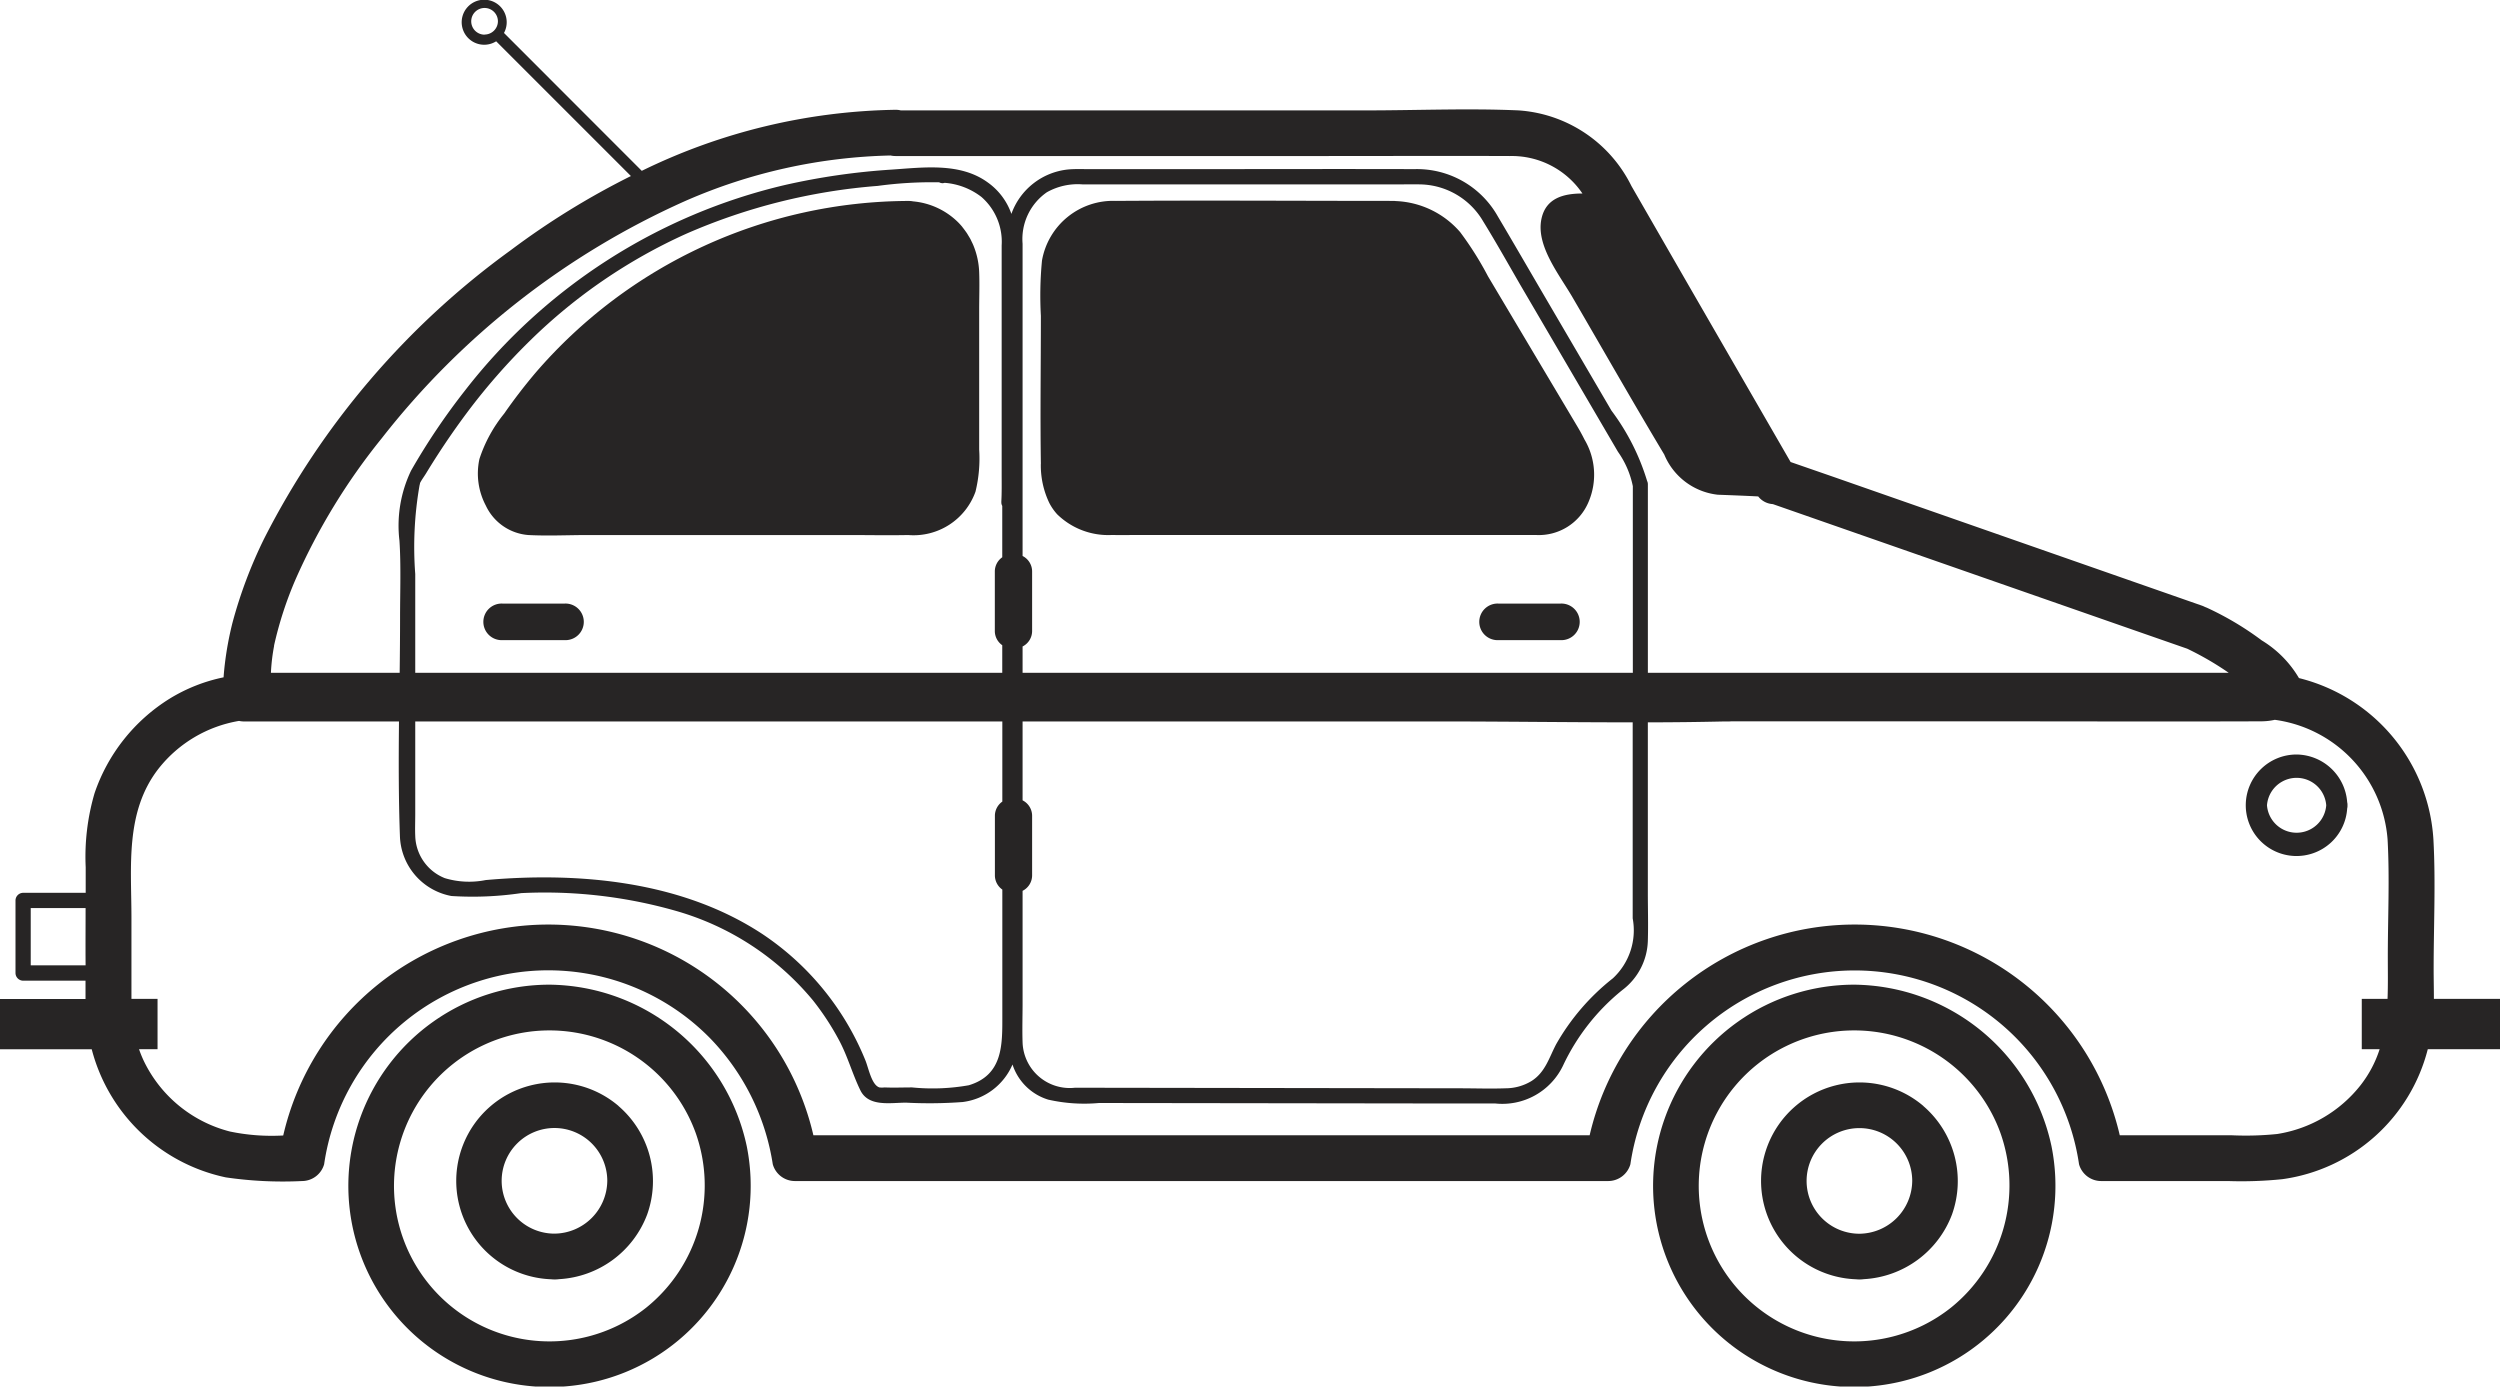
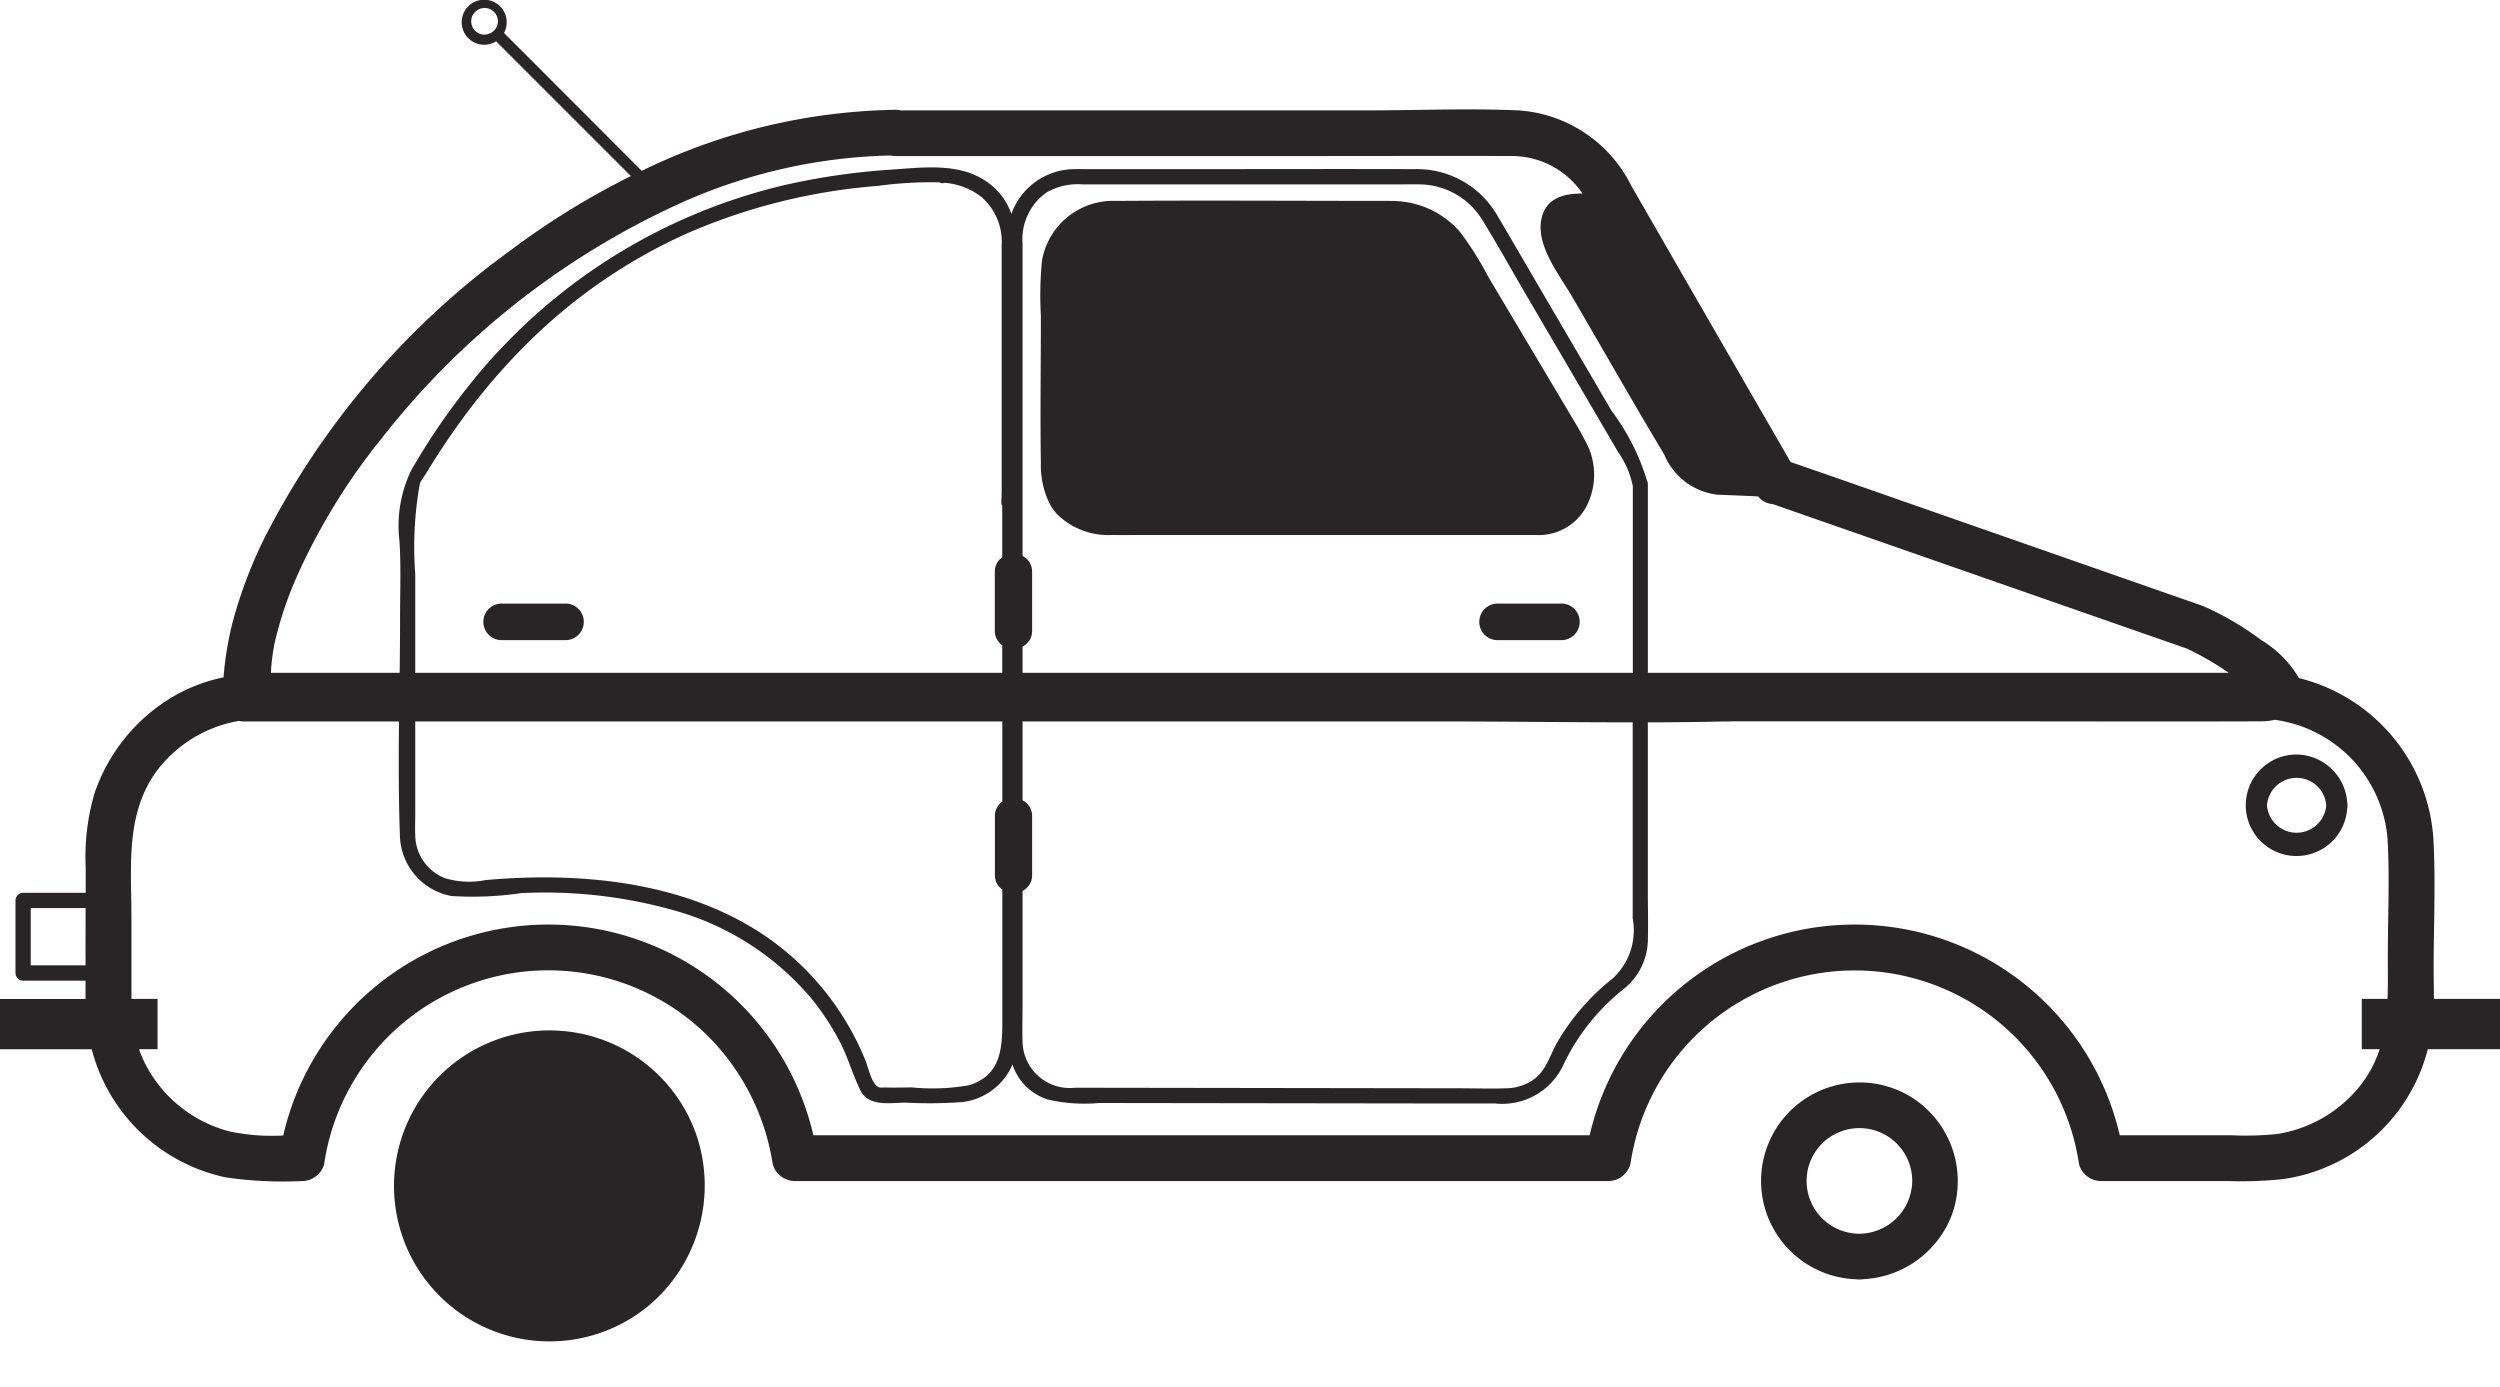
<svg xmlns="http://www.w3.org/2000/svg" id="Grupo_3616" data-name="Grupo 3616" width="100.97" height="56" viewBox="0 0 100.97 56">
  <defs>
    <clipPath id="clip-path">
      <rect id="Retângulo_574" data-name="Retângulo 574" width="100.97" height="56" fill="none" />
    </clipPath>
  </defs>
  <g id="Grupo_3615" data-name="Grupo 3615" clip-path="url(#clip-path)">
-     <path id="Caminho_764" data-name="Caminho 764" d="M184.7,105.165a8.125,8.125,0,1,0,7.965,6.53,8.233,8.233,0,0,0-7.965-6.53m3.9,13.047a6.28,6.28,0,1,1,2-7.062,6.336,6.336,0,0,1-2,7.062" transform="translate(-109.808 -65.396)" fill="#272525" />
    <path id="Caminho_765" data-name="Caminho 765" d="M194.648,116.562a3.976,3.976,0,1,0-2.726,7,1.047,1.047,0,0,0,.144.007,1.027,1.027,0,0,0,.177-.011,4.043,4.043,0,0,0,3.56-2.607,4,4,0,0,0-1.155-4.385m-2.582,5.157a2.133,2.133,0,1,1,2.133-2.133,2.154,2.154,0,0,1-2.133,2.133" transform="translate(-116.968 -71.895)" fill="#272525" />
-     <path id="Caminho_766" data-name="Caminho 766" d="M45.343,105.165a8.125,8.125,0,1,0,7.965,6.53,8.233,8.233,0,0,0-7.965-6.53m3.9,13.047a6.28,6.28,0,1,1,2-7.062,6.336,6.336,0,0,1-2,7.062" transform="translate(-23.147 -65.396)" fill="#272525" />
+     <path id="Caminho_766" data-name="Caminho 766" d="M45.343,105.165m3.9,13.047a6.28,6.28,0,1,1,2-7.062,6.336,6.336,0,0,1-2,7.062" transform="translate(-23.147 -65.396)" fill="#272525" />
    <path id="Caminho_767" data-name="Caminho 767" d="M55.287,116.562a3.976,3.976,0,1,0-2.726,7,1.047,1.047,0,0,0,.144.007,1.027,1.027,0,0,0,.177-.011,4.043,4.043,0,0,0,3.56-2.607,4,4,0,0,0-1.155-4.385M52.7,121.719a2.133,2.133,0,1,1,2.133-2.133,2.154,2.154,0,0,1-2.133,2.133" transform="translate(-30.306 -71.895)" fill="#272525" />
-     <path id="Caminho_768" data-name="Caminho 768" d="M71.287,24.333a3.129,3.129,0,0,0-.229-1.068l-.008-.02c-.023-.054-.048-.106-.074-.158-.015-.032-.029-.064-.046-.095s-.039-.068-.059-.1-.054-.092-.083-.137c-.014-.021-.03-.041-.044-.062-.039-.054-.078-.108-.12-.16L70.6,22.5q-.074-.089-.155-.171l-.013-.013a2.96,2.96,0,0,0-1.814-.841,1,1,0,0,0-.189-.017h0A19.962,19.962,0,0,0,53.367,28.4c-.447.528-.87,1.078-1.264,1.646a5.715,5.715,0,0,0-1,1.833,2.771,2.771,0,0,0,.259,1.883,2.07,2.07,0,0,0,1.717,1.189c.8.042,1.617,0,2.419,0h10.5c.806,0,1.614.017,2.42,0A2.655,2.655,0,0,0,71.138,33.2a5.64,5.64,0,0,0,.149-1.7v-5.65c0-.5.019-1.014,0-1.518" transform="translate(-31.74 -13.342)" fill="#272525" />
    <path id="Caminho_769" data-name="Caminho 769" d="M241.921,80.584a2.05,2.05,0,1,0,2.039,2.179.436.436,0,0,0,.012-.127.429.429,0,0,0-.012-.126,2.074,2.074,0,0,0-2.039-1.926m-1.2,2.051a1.2,1.2,0,0,1,2.393,0,1.2,1.2,0,0,1-2.393,0" transform="translate(-149.162 -50.111)" fill="#272525" />
    <path id="Caminho_770" data-name="Caminho 770" d="M98.3,40.343c0-.406-.01-.813-.01-1.215,0-1.733.085-3.488-.009-5.219a7.168,7.168,0,0,0-5.431-6.523,4.369,4.369,0,0,0-1.5-1.52,12.271,12.271,0,0,0-2.2-1.313q-.045-.02-.092-.037a1.106,1.106,0,0,0-.129-.056l-14.879-5.2-1.731-.6-4.153-7.194L65.891,7.514a5.494,5.494,0,0,0-4.555-3.055c-2.043-.091-4.109,0-6.154,0h-18.8a.88.88,0,0,0-.211-.025A24.153,24.153,0,0,0,25.92,6.9L20.355,1.331a.909.909,0,1,0-.316.337l5.442,5.442a31.487,31.487,0,0,0-4.86,3A32.618,32.618,0,0,0,10.67,21.751a18.493,18.493,0,0,0-1.278,3.391,13.087,13.087,0,0,0-.31,1.669q-.033.272-.052.545a6.76,6.76,0,0,0-2.171.857,7.242,7.242,0,0,0-3.04,3.823,9.127,9.127,0,0,0-.358,2.993q0,.515,0,1.03H.934a.312.312,0,0,0-.308.308V39.3a.312.312,0,0,0,.308.308H3.454q0,.37,0,.739H0v2.032H3.705A7.117,7.117,0,0,0,9.12,47.552,15.892,15.892,0,0,0,12.2,47.7a.932.932,0,0,0,.891-.678,9.151,9.151,0,0,1,15.587-5.091,9.353,9.353,0,0,1,2.533,5.091.928.928,0,0,0,.891.678H64.957a.933.933,0,0,0,.891-.678,9.157,9.157,0,0,1,18.12,0,.928.928,0,0,0,.891.678h5.118a16.165,16.165,0,0,0,2.2-.075,7.054,7.054,0,0,0,5.876-5.249h2.919V40.343ZM19.571,1.4A.539.539,0,1,1,20.11.857a.539.539,0,0,1-.539.538M3.452,38.989H1.241V36.674H3.457c0,.772-.006,1.544,0,2.315M11.067,26.08a14.889,14.889,0,0,1,.867-2.673,25.308,25.308,0,0,1,3.479-5.7A32.224,32.224,0,0,1,27.67,8.12a21.82,21.82,0,0,1,8.3-1.84.894.894,0,0,0,.195.022H53.523c2.486,0,4.972-.01,7.458,0a3.444,3.444,0,0,1,2.93,1.513c-.757,0-1.474.182-1.654,1.021-.232,1.08.718,2.254,1.246,3.159,1.237,2.12,2.45,4.257,3.713,6.363a2.656,2.656,0,0,0,2.164,1.623c.544.02,1.087.041,1.631.069a.809.809,0,0,0,.591.31L86.329,25.5l2.009.7A12.267,12.267,0,0,1,90,27.164l.012.009H66.554V19.557a.3.3,0,0,0-.03-.13,9.141,9.141,0,0,0-1.439-2.841l-2.712-4.635c-.627-1.071-1.247-2.146-1.88-3.213a3.745,3.745,0,0,0-3.366-1.907c-3-.009-5.995,0-8.992,0H43.961c-.277,0-.559-.012-.835.015a2.725,2.725,0,0,0-2.278,1.793A2.608,2.608,0,0,0,39.9,7.373c-1.114-.817-2.6-.61-3.895-.523a27.319,27.319,0,0,0-4.291.619,23,23,0,0,0-12.931,8.3,26.717,26.717,0,0,0-2.18,3.237,5.135,5.135,0,0,0-.47,2.831c.066.992.025,2.078.025,3.1,0,.744-.007,1.489-.016,2.235h-5.2a7.667,7.667,0,0,1,.13-1.093M41.3,32.323V29.138H58.3c2.544,0,5.093.037,7.641.036V37.09a2.643,2.643,0,0,1-.8,2.422,9.109,9.109,0,0,0-2.294,2.668c-.286.547-.439,1.13-.994,1.481a2.014,2.014,0,0,1-1.033.293c-.624.023-1.253,0-1.877,0L43.42,43.931A1.906,1.906,0,0,1,41.3,42.1c-.018-.522,0-1.048,0-1.57V35.979a.7.7,0,0,0,.385-.622V32.946a.7.7,0,0,0-.385-.622m0-9.869V9.844a2.3,2.3,0,0,1,.982-2.08,2.538,2.538,0,0,1,1.438-.317H56.549c.265,0,.531-.007.8,0a3.007,3.007,0,0,1,2.547,1.483c.517.838,1,1.7,1.493,2.553l2.908,4.97,1.05,1.795a3.66,3.66,0,0,1,.6,1.389v7.537H41.3V26.11a.7.7,0,0,0,.385-.622v-2.41a.7.7,0,0,0-.385-.623m-.857-2.182a.285.285,0,0,0,.036.16v2.074a.7.7,0,0,0-.3.571v2.41a.7.7,0,0,0,.3.571v1.114H16.771v-3.99a14.51,14.51,0,0,1,.172-3.573.945.945,0,0,0,.023-.107l.008-.013c.064-.124.158-.247.231-.367q.228-.376.467-.746.561-.869,1.181-1.7a25.268,25.268,0,0,1,2.573-2.938A21.8,21.8,0,0,1,27.7,9.448a23.908,23.908,0,0,1,7.751-1.94,16.276,16.276,0,0,1,2.48-.145.292.292,0,0,0,.138.036h0a.307.307,0,0,0,.083-.015,2.778,2.778,0,0,1,1.487.571,2.4,2.4,0,0,1,.816,1.96v9.212c0,.382.008.764-.014,1.146M16.771,32.885V29.138H40.482v3.237a.7.7,0,0,0-.3.571v2.411a.7.7,0,0,0,.3.571v5.12c0,1.137.031,2.367-1.353,2.783a8.388,8.388,0,0,1-2.292.088c-.37,0-.743.016-1.113,0a.851.851,0,0,1-.206,0c-.318-.1-.44-.79-.569-1.1a11.184,11.184,0,0,0-4.141-5.084c-3.25-2.148-7.4-2.528-11.193-2.191a3.394,3.394,0,0,1-1.651-.078,1.891,1.891,0,0,1-1.193-1.706c-.013-.29,0-.584,0-.875m79.657,7.458H95.387v2.032h.722a4.677,4.677,0,0,1-.774,1.459A5.34,5.34,0,0,1,91.972,45.8a12.4,12.4,0,0,1-1.851.051H85.613a10.988,10.988,0,0,0-21.41,0H32.851a10.988,10.988,0,0,0-21.412.009A8.27,8.27,0,0,1,9.288,45.7a5.324,5.324,0,0,1-3.394-2.68,4.46,4.46,0,0,1-.278-.644h.747V40.343H5.309c0-.065,0-.13,0-.2V37.069c0-2.076-.267-4.283,1.1-6.032a5.247,5.247,0,0,1,3.246-1.921.881.881,0,0,0,.19.022h6.269c-.015,1.543-.018,3.086.038,4.623a2.543,2.543,0,0,0,2.08,2.427,13.43,13.43,0,0,0,2.819-.117,19.269,19.269,0,0,1,6.21.707,11.16,11.16,0,0,1,5.577,3.63,10.662,10.662,0,0,1,1.051,1.607c.349.651.538,1.363.859,2.019.334.684,1.22.5,1.847.5a18.07,18.07,0,0,0,2.281-.025,2.529,2.529,0,0,0,2.017-1.516,2.191,2.191,0,0,0,1.442,1.419,6.585,6.585,0,0,0,2.05.136l3.678.005,9.345.013,2.969,0a2.718,2.718,0,0,0,2.755-1.538,8.63,8.63,0,0,1,2.386-3.038,2.58,2.58,0,0,0,1.035-1.989c.02-.65,0-1.3,0-1.953V29.174c1.027,0,2.053-.013,3.079-.036.063,0,.127,0,.19,0a.891.891,0,0,0,.1-.005h9.838c3.854,0,7.708.014,11.561,0a2.614,2.614,0,0,0,.554-.061A5.28,5.28,0,0,1,96.43,33.91c.087,1.566.009,3.155.009,4.723,0,.576.011,1.148-.011,1.71" fill="#272525" />
    <path id="Caminho_771" data-name="Caminho 771" d="M161.323,64.463H158.8a.739.739,0,1,0,0,1.477h2.524a.739.739,0,1,0,0-1.477" transform="translate(-98.289 -40.086)" fill="#272525" />
    <path id="Caminho_772" data-name="Caminho 772" d="M54.958,64.463H52.434a.739.739,0,1,0,0,1.477h2.524a.739.739,0,1,0,0-1.477" transform="translate(-32.146 -40.086)" fill="#272525" />
    <path id="Caminho_773" data-name="Caminho 773" d="M111.13,32.056a3.509,3.509,0,0,0,.342,1.58,2.145,2.145,0,0,0,.316.456A2.949,2.949,0,0,0,114,34.93c.386.008.772,0,1.158,0h15.958a2.176,2.176,0,0,0,2.137-1.339,2.791,2.791,0,0,0-.169-2.522c-.09-.183-.192-.366-.3-.547l-1.694-2.846-1.9-3.194a13.128,13.128,0,0,0-1.128-1.789,3.624,3.624,0,0,0-2.59-1.249,1.087,1.087,0,0,0-.118-.007c-3.731,0-7.463-.026-11.193,0a2.914,2.914,0,0,0-2.984,2.408,14.728,14.728,0,0,0-.045,2.234c0,1.992-.031,3.986,0,5.978" transform="translate(-69.093 -13.323)" fill="#272525" />
  </g>
</svg>